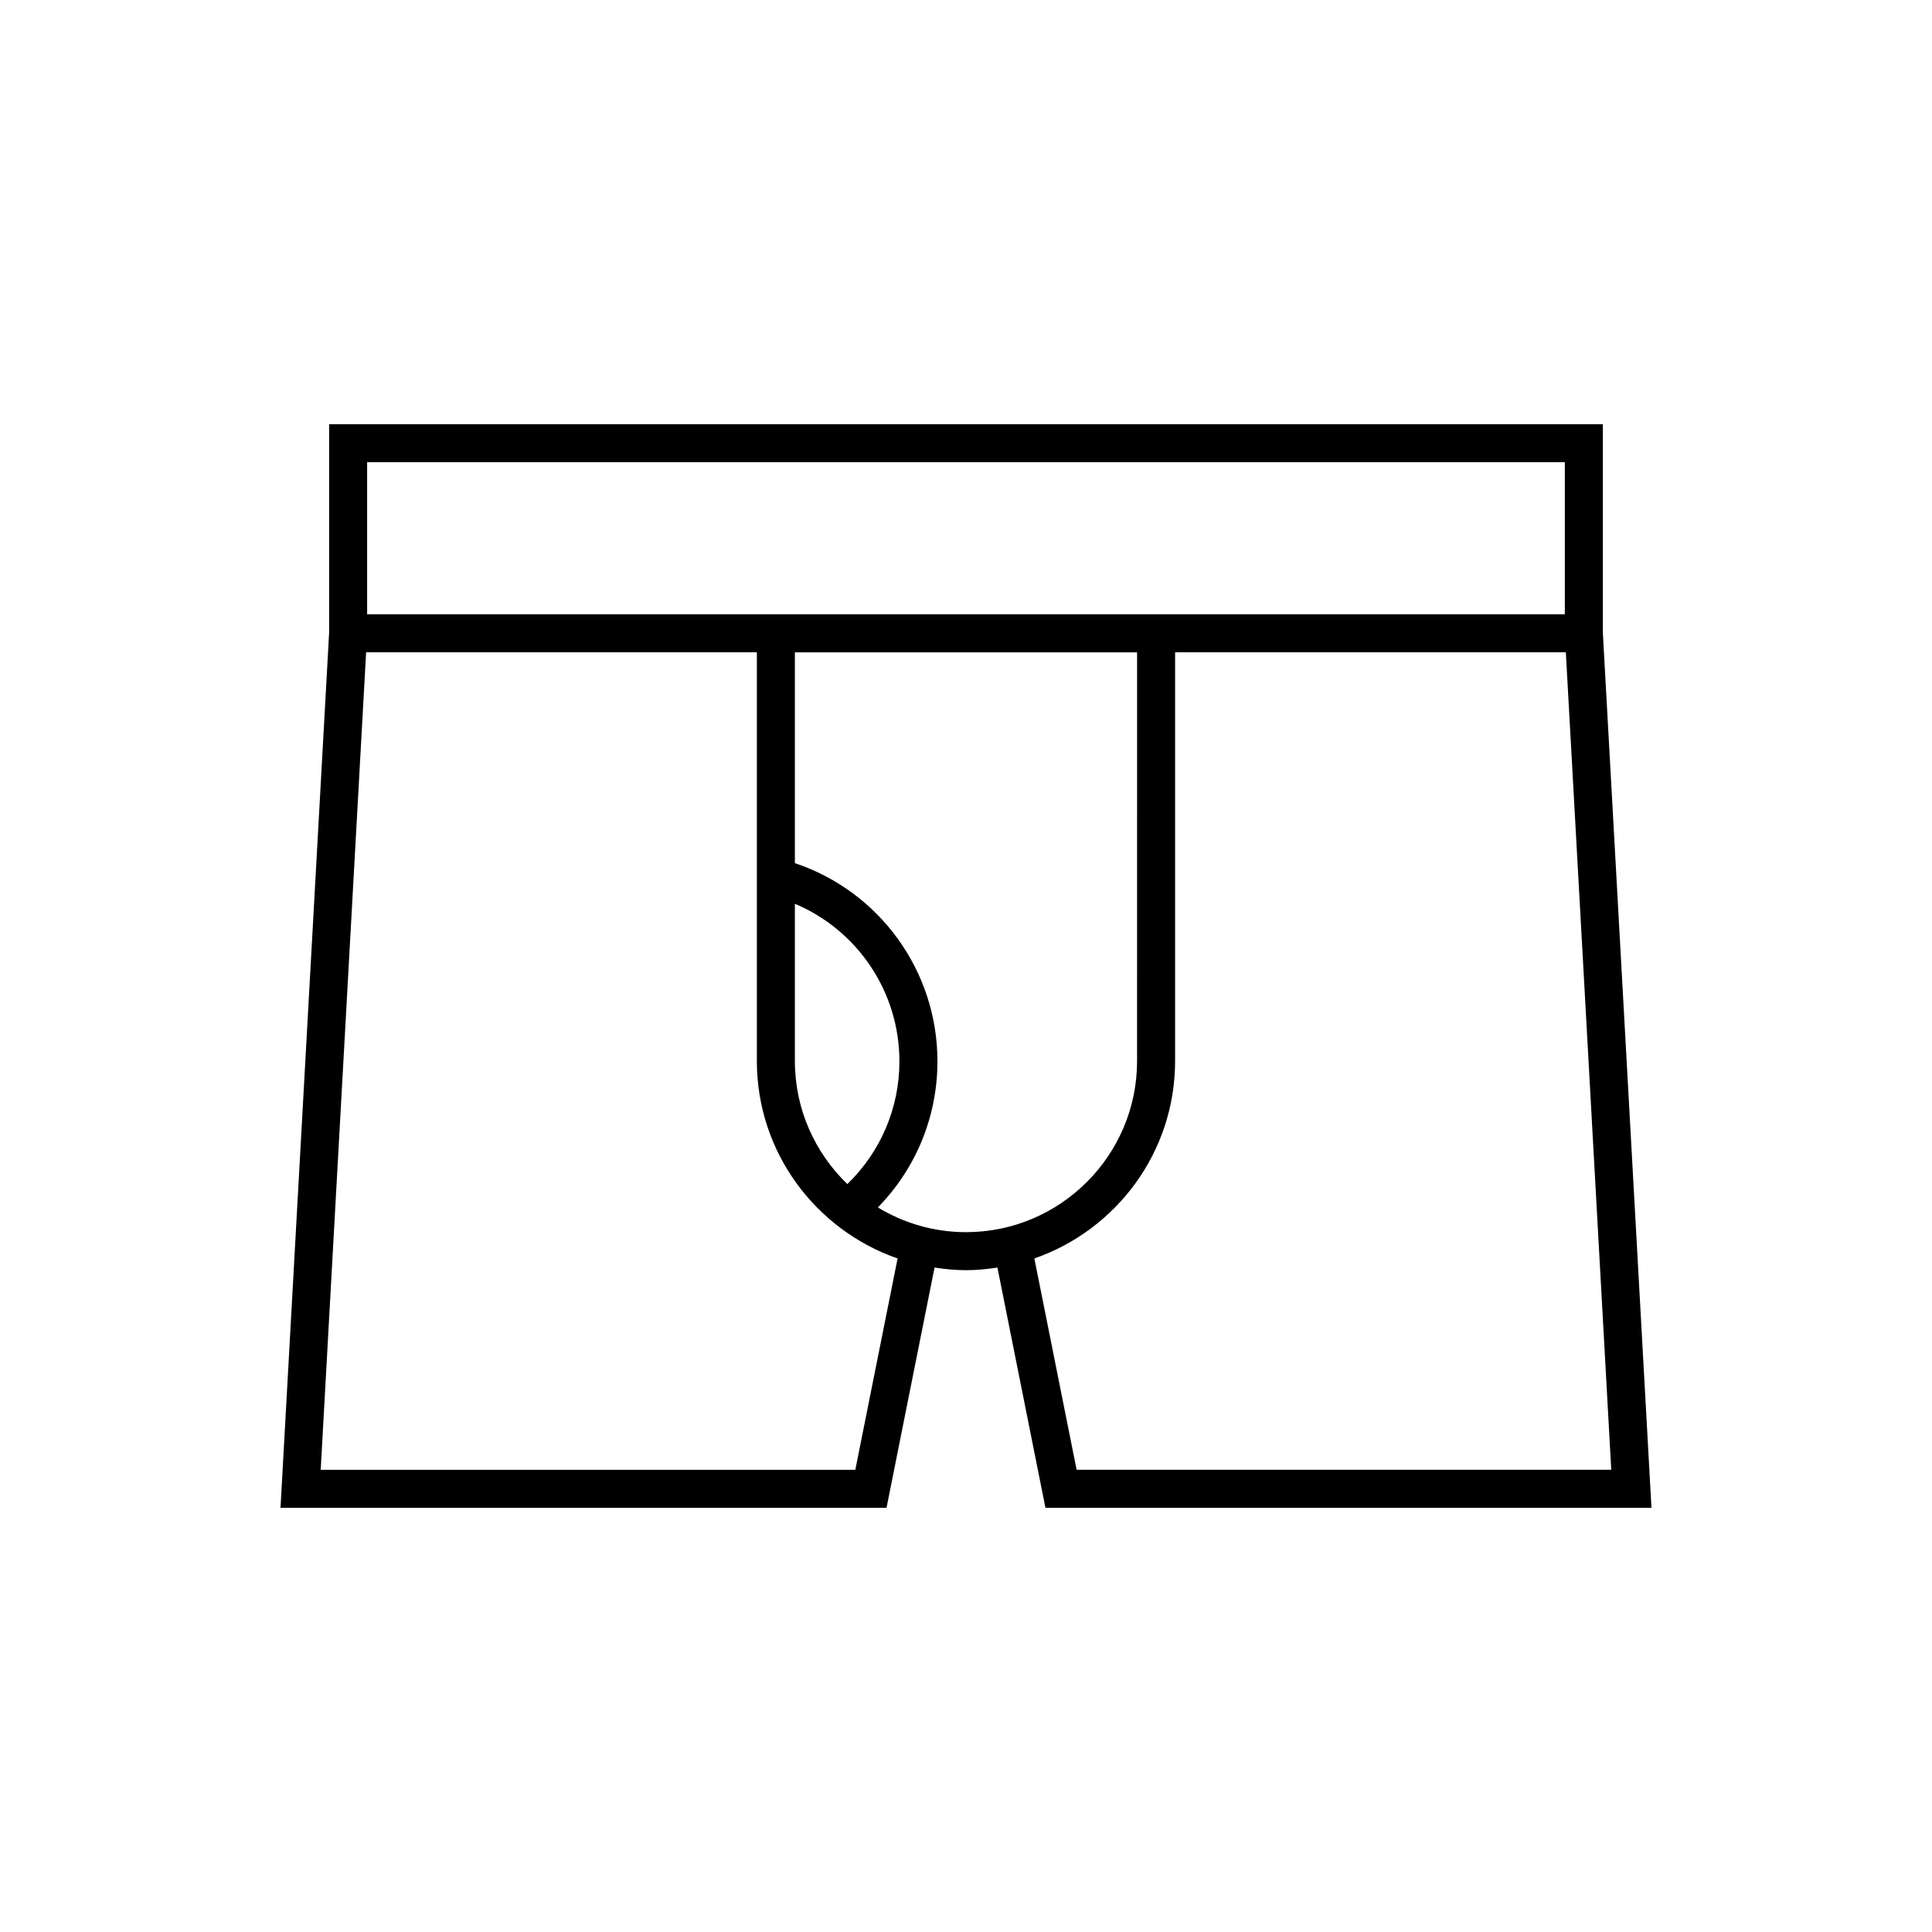
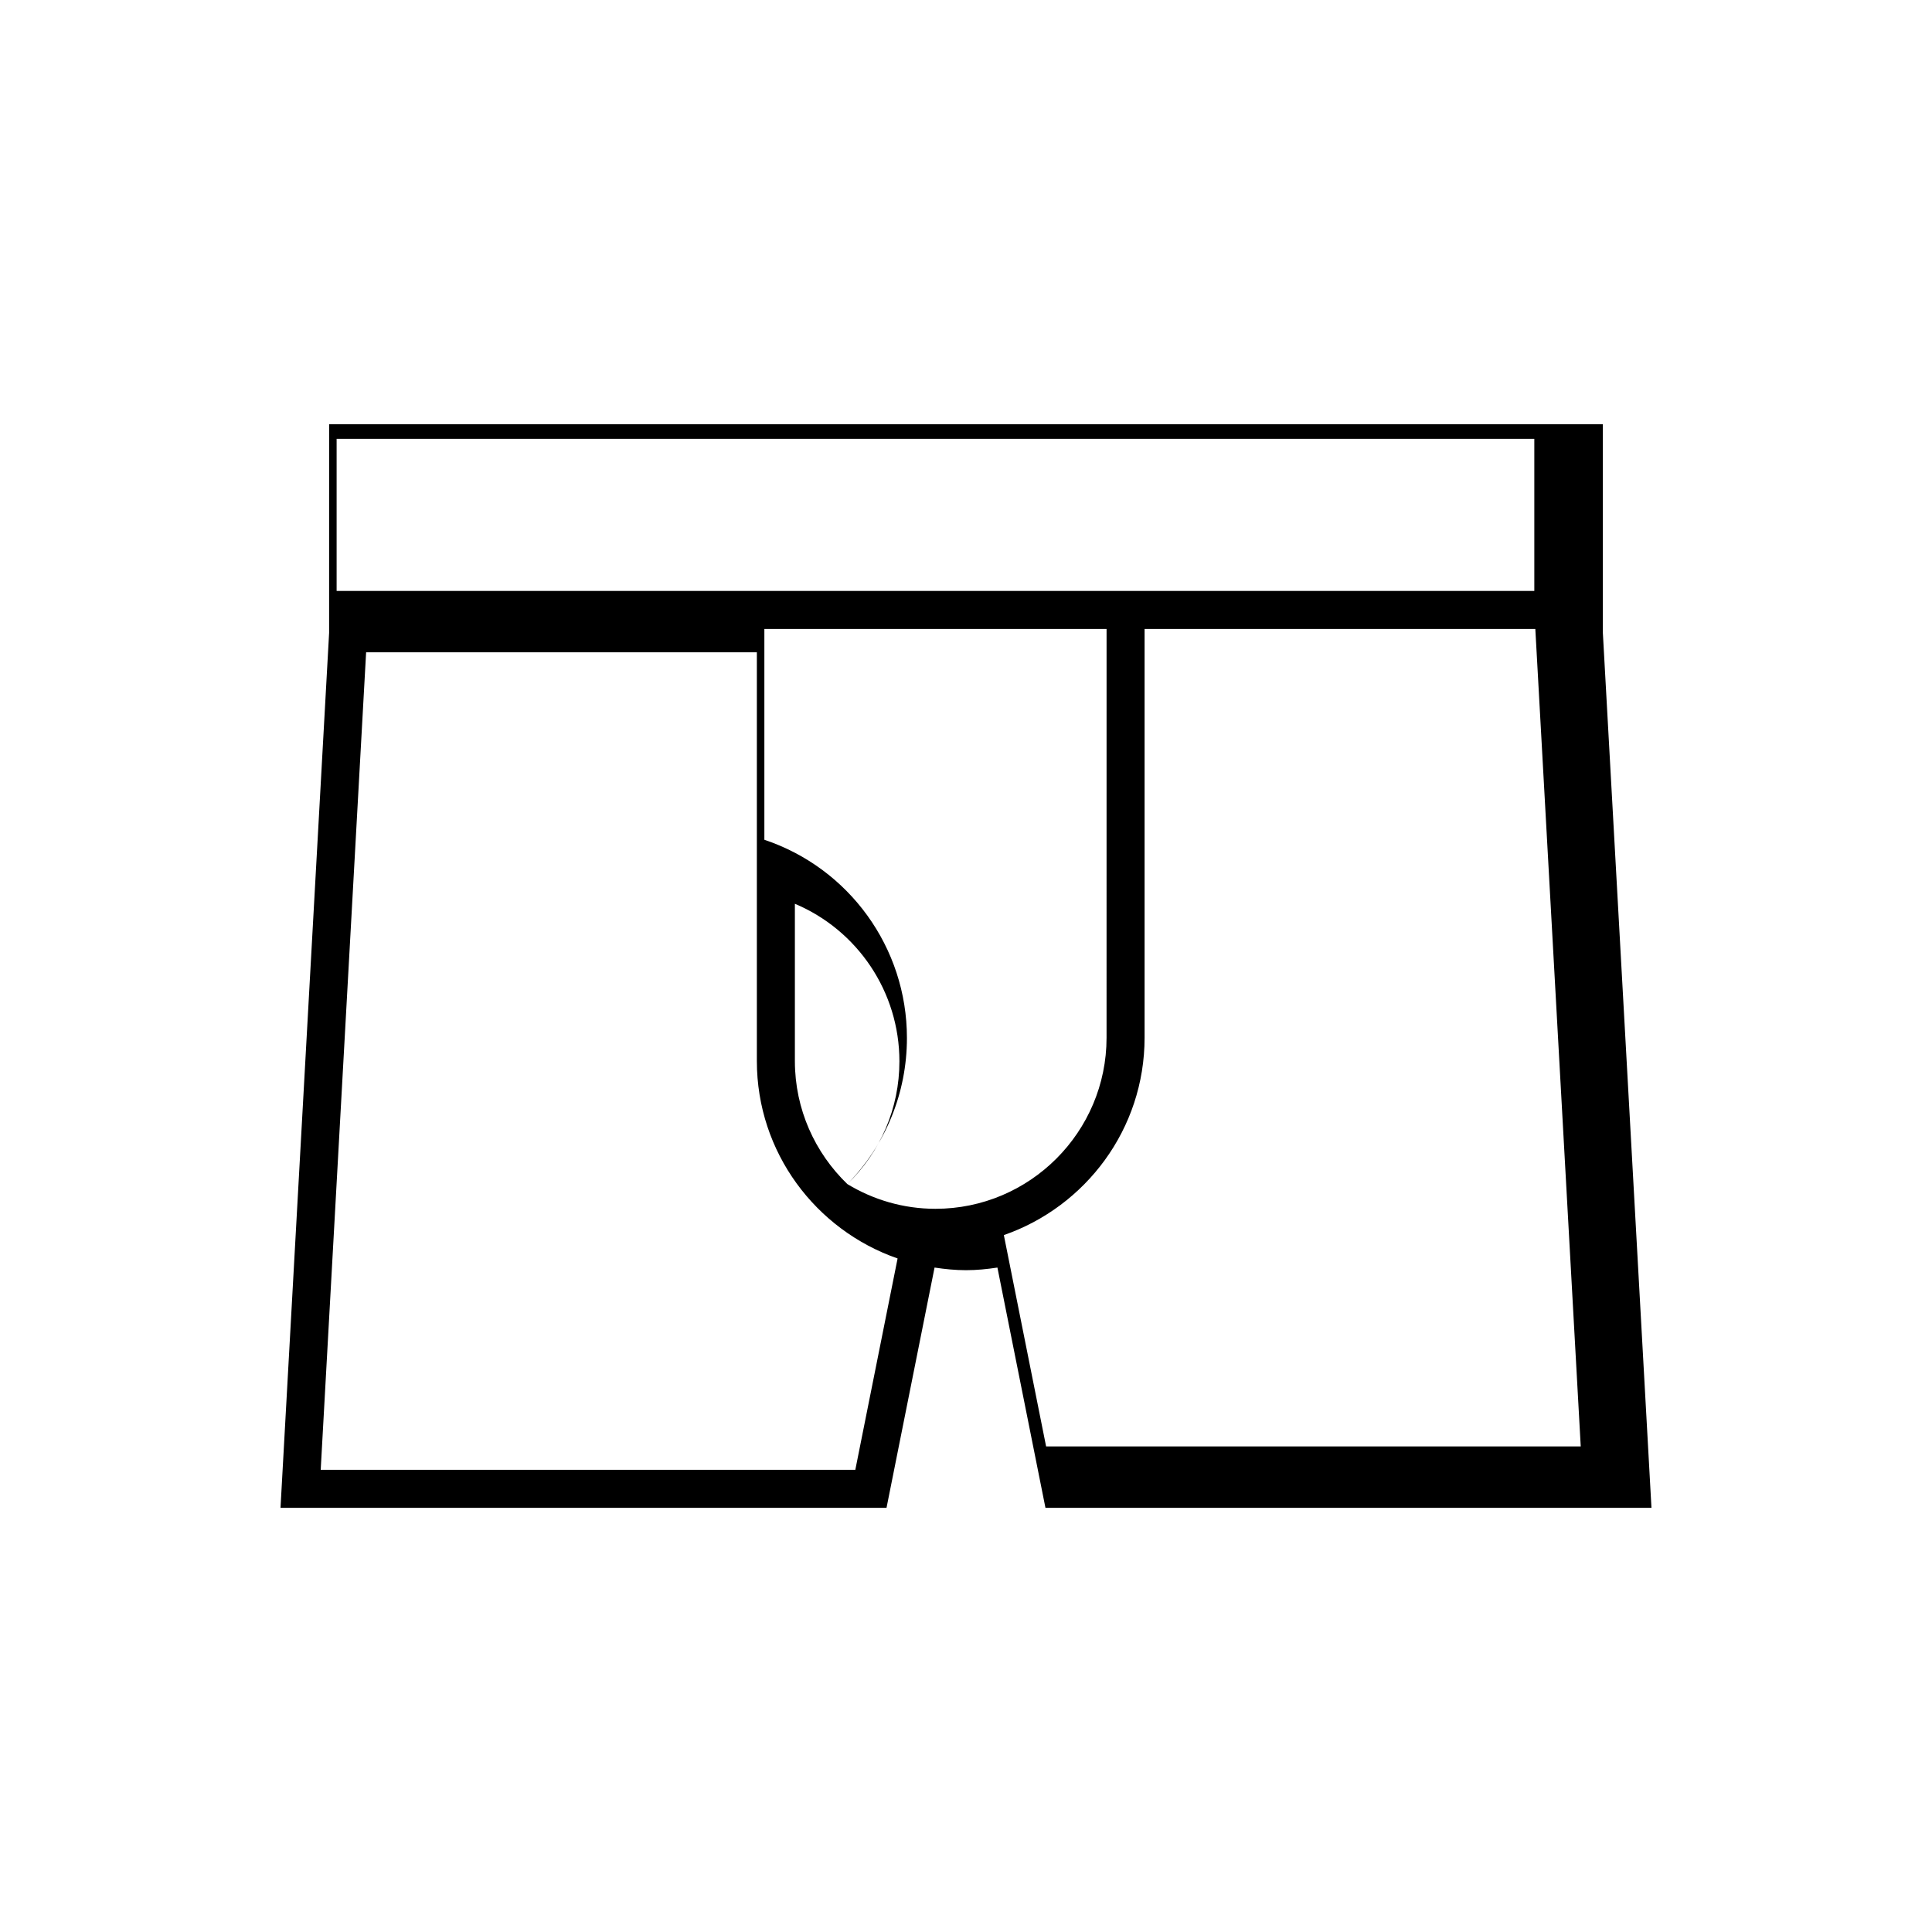
<svg xmlns="http://www.w3.org/2000/svg" fill="#000000" width="800px" height="800px" version="1.1" viewBox="144 144 512 512">
-   <path d="m231.22 311.69-12.883 231.9h160.6l12.73-63.672c2.727 0.41 5.492 0.695 8.332 0.695 2.836 0 5.602-0.281 8.328-0.695l12.73 63.672h160.6l-12.883-231.9v-55.273h-337.55zm139.45 221.82h-141.68l12.035-216.64h103.55v108.32c0 24.207 15.629 44.785 37.297 52.316zm-2.113-75.719c-8.555-8.25-13.906-19.805-13.906-32.602v-41.68c16.586 6.988 27.703 23.312 27.703 41.762 0 12.391-4.996 24-13.797 32.52zm8.086 6.191c10.09-10.305 15.789-24.078 15.789-38.719 0-23.973-15.355-45.02-37.781-52.523v-55.867h90.688l-0.004 108.32c0 25-20.344 45.344-45.344 45.344-8.543 0-16.516-2.418-23.348-6.551zm52.672 69.527-11.199-56.004c21.668-7.531 37.297-28.105 37.297-52.316v-108.32h103.55l12.035 216.64zm-188.02-267.02h317.4v40.305h-317.4z" />
+   <path d="m231.22 311.69-12.883 231.9h160.6l12.73-63.672c2.727 0.41 5.492 0.695 8.332 0.695 2.836 0 5.602-0.281 8.328-0.695l12.73 63.672h160.6l-12.883-231.9v-55.273h-337.55zm139.45 221.82h-141.68l12.035-216.64h103.55v108.32c0 24.207 15.629 44.785 37.297 52.316zm-2.113-75.719c-8.555-8.25-13.906-19.805-13.906-32.602v-41.68c16.586 6.988 27.703 23.312 27.703 41.762 0 12.391-4.996 24-13.797 32.52zc10.09-10.305 15.789-24.078 15.789-38.719 0-23.973-15.355-45.02-37.781-52.523v-55.867h90.688l-0.004 108.32c0 25-20.344 45.344-45.344 45.344-8.543 0-16.516-2.418-23.348-6.551zm52.672 69.527-11.199-56.004c21.668-7.531 37.297-28.105 37.297-52.316v-108.32h103.55l12.035 216.64zm-188.02-267.02h317.4v40.305h-317.4z" />
</svg>